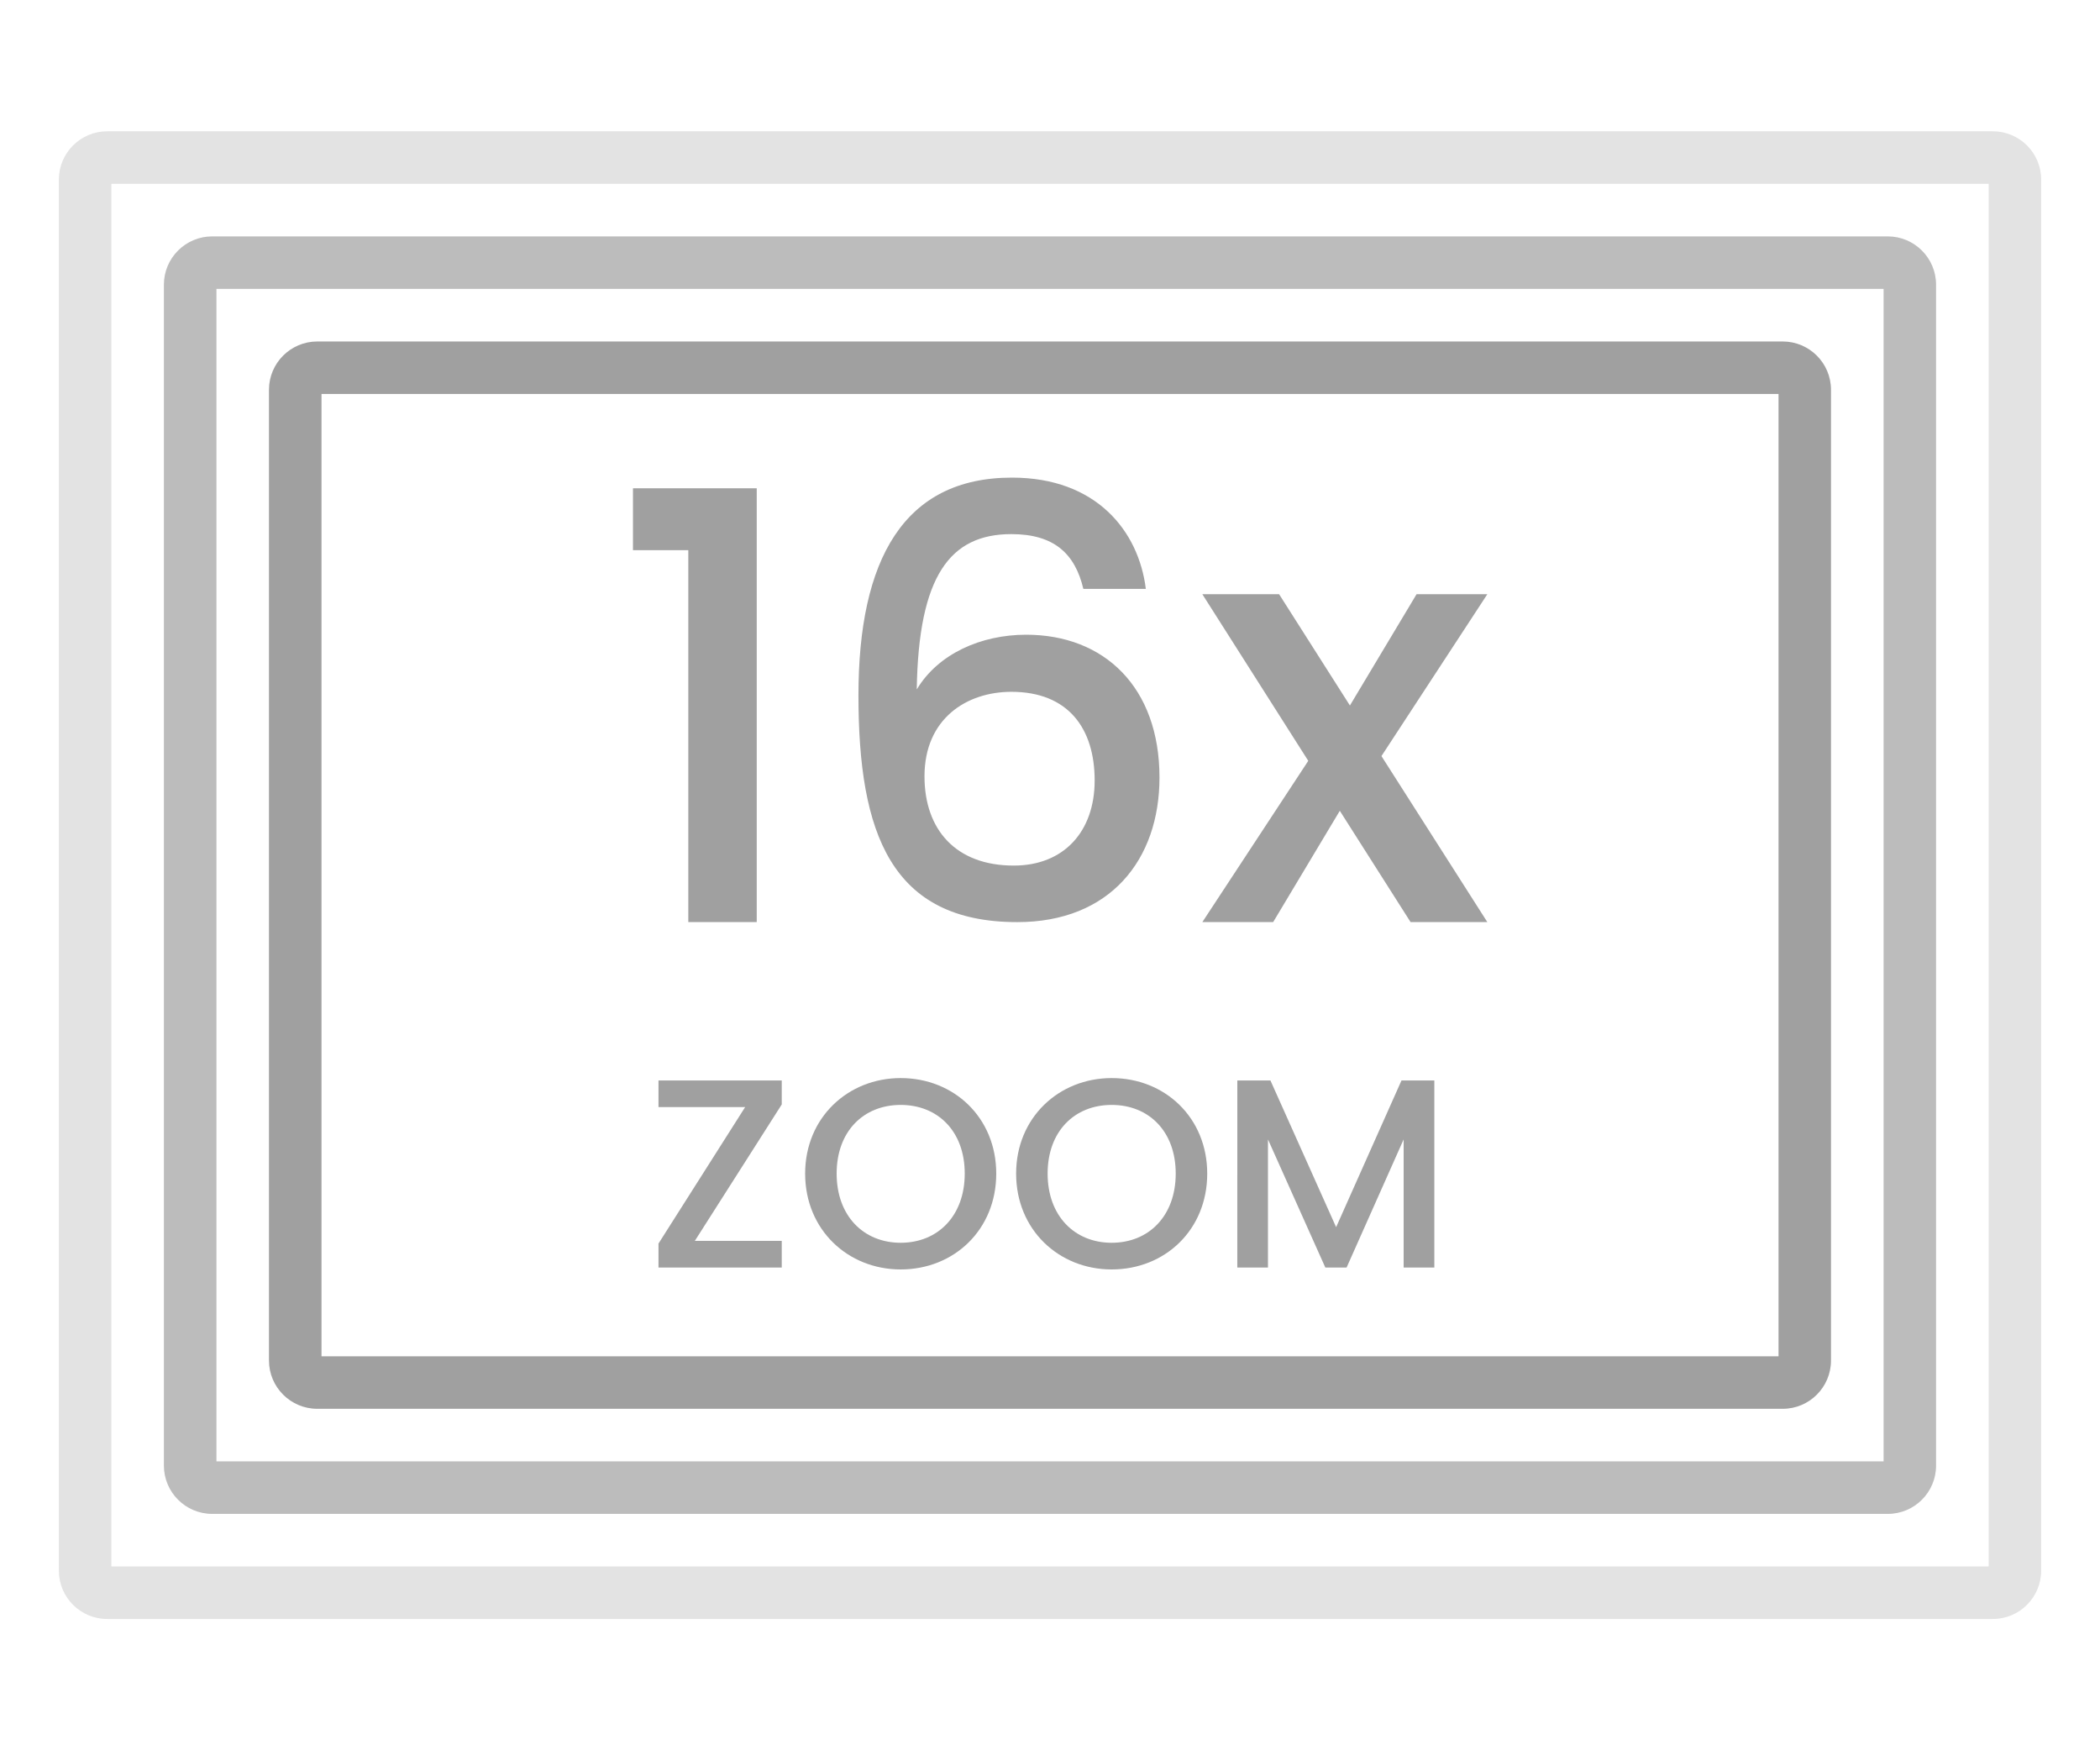
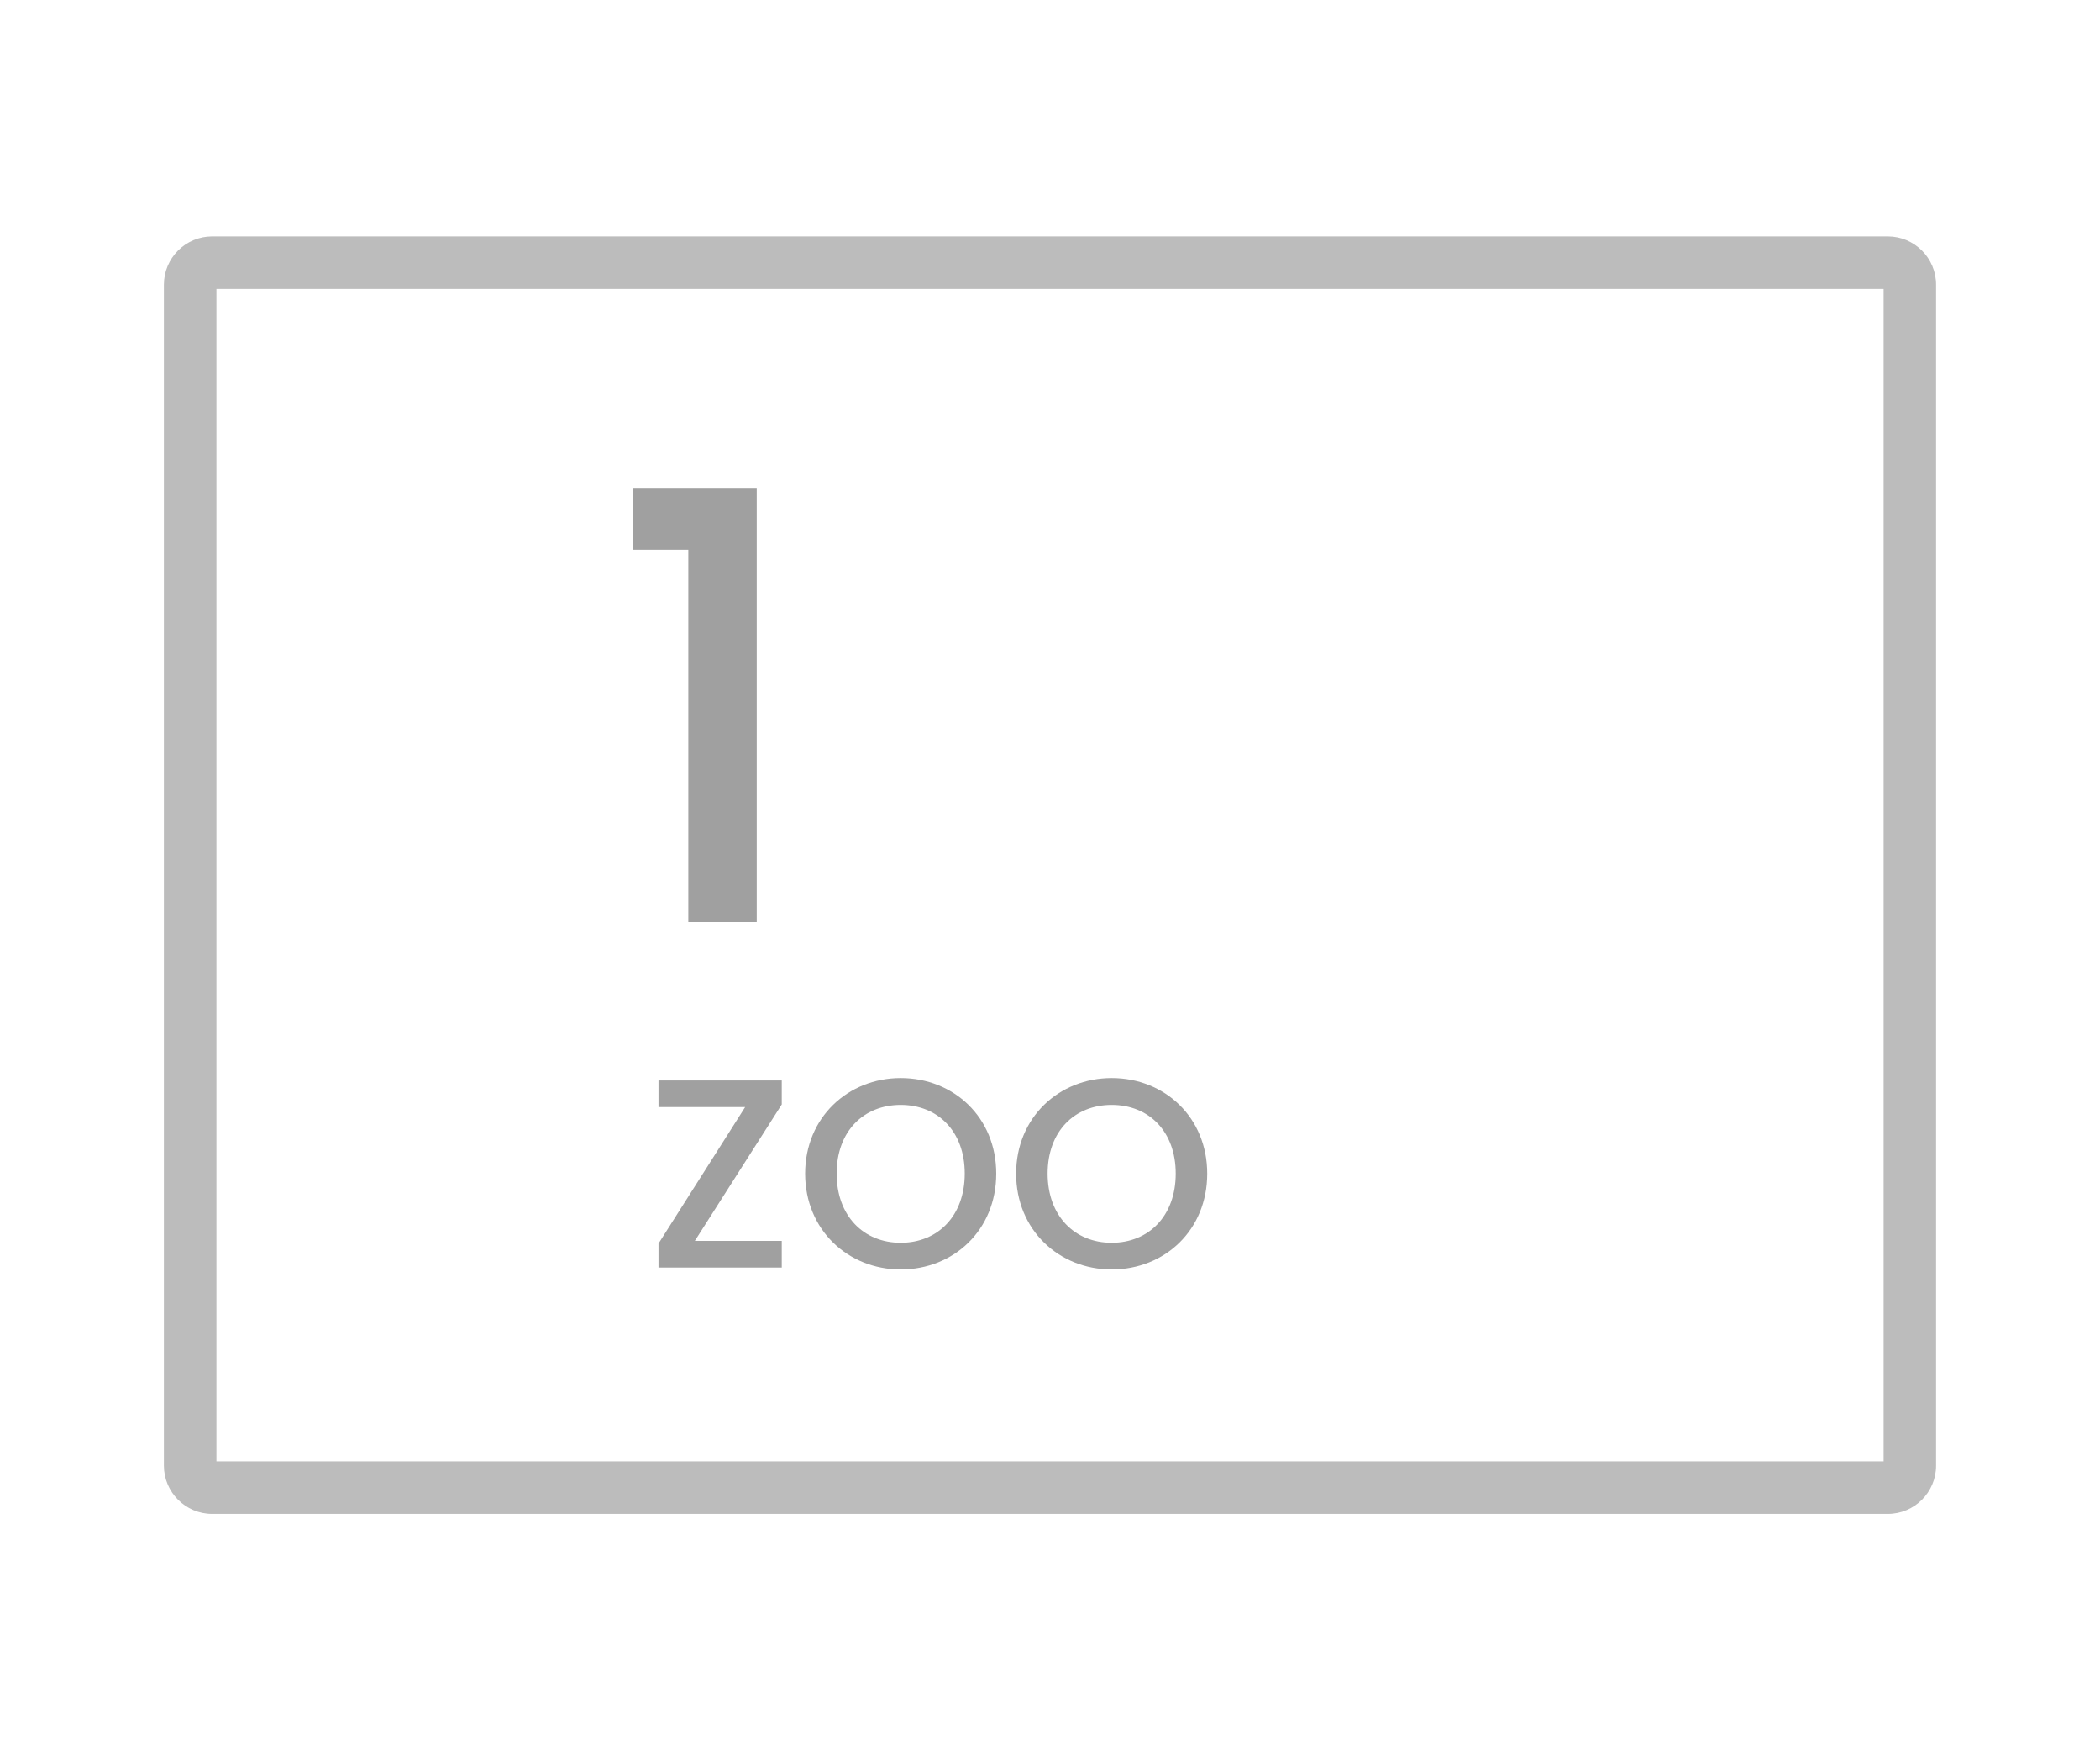
<svg xmlns="http://www.w3.org/2000/svg" version="1.1" id="Layer_1" x="0px" y="0px" viewBox="0 0 60 50" style="enable-background:new 0 0 60 50;" xml:space="preserve">
  <style type="text/css">
	.st0{fill:#A0A0A0;}
	.st1{fill:#ED1C24;}
	.st2{fill:#231F20;}
	.st3{fill:none;}
	.st4{fill:#FFFFFF;}
	.st5{opacity:0.71;}
	.st6{opacity:0.3;}
</style>
  <g>
    <g>
-       <path class="st0" d="M50.936,40.245H9.064c-0.76,0-1.379-0.618-1.379-1.379V11.134c0-0.761,0.619-1.379,1.379-1.379h41.871    c0.76,0,1.379,0.618,1.379,1.379v27.732C52.314,39.627,51.696,40.245,50.936,40.245z M9.186,38.745h41.629v-27.49H9.186V38.745z" />
-     </g>
+       </g>
    <g class="st5">
      <path class="st0" d="M53.938,43.247H6.062c-0.76,0-1.379-0.618-1.379-1.379V8.132c0-0.761,0.619-1.379,1.379-1.379h47.875    c0.76,0,1.379,0.618,1.379,1.379v33.736C55.316,42.629,54.698,43.247,53.938,43.247z M6.184,41.747h47.633V8.253H6.184V41.747z" />
    </g>
    <g class="st6">
-       <path class="st0" d="M56.939,46.249H3.061c-0.76,0-1.379-0.618-1.379-1.379V5.13c0-0.761,0.619-1.379,1.379-1.379h53.879    c0.76,0,1.379,0.618,1.379,1.379v39.74C58.318,45.631,57.7,46.249,56.939,46.249z M3.182,44.749h53.637V5.251H3.182V44.749z" />
-     </g>
+       </g>
    <g>
      <g>
        <g>
          <path class="st0" d="M22.336,31.55l-2.484,3.898h2.484v0.762h-3.522v-0.685l2.476-3.899h-2.476v-0.761h3.522V31.55z" />
          <path class="st0" d="M25.734,36.264c-1.507,0-2.73-1.131-2.73-2.738c0-1.6,1.224-2.729,2.73-2.729c1.522,0,2.73,1.13,2.73,2.729      C28.464,35.133,27.256,36.264,25.734,36.264z M25.734,35.502c1.062,0,1.83-0.769,1.83-1.977c0-1.207-0.769-1.961-1.83-1.961      s-1.83,0.754-1.83,1.961C23.904,34.733,24.672,35.502,25.734,35.502z" />
          <path class="st0" d="M31.762,36.264c-1.508,0-2.73-1.131-2.73-2.738c0-1.6,1.223-2.729,2.73-2.729c1.522,0,2.73,1.13,2.73,2.729      C34.493,35.133,33.285,36.264,31.762,36.264z M31.762,35.502c1.062,0,1.83-0.769,1.83-1.977c0-1.207-0.769-1.961-1.83-1.961      s-1.83,0.754-1.83,1.961C29.932,34.733,30.701,35.502,31.762,35.502z" />
-           <path class="st0" d="M35.353,30.865h0.945l1.877,4.191l1.868-4.191h0.938v5.345h-0.877v-3.661l-1.63,3.661h-0.607l-1.639-3.661      v3.661h-0.876V30.865z" />
        </g>
      </g>
      <g>
        <g>
          <path class="st0" d="M19.666,15.717h-1.581v-1.768h3.536v12.392h-1.955V15.717z" />
-           <path class="st0" d="M30.953,16.822c-0.238-1.003-0.833-1.564-2.057-1.564c-1.751,0-2.652,1.19-2.703,4.437      c0.612-1.02,1.836-1.563,3.127-1.563c2.227,0,3.808,1.496,3.808,4.08c0,2.346-1.411,4.13-4.062,4.13      c-3.604,0-4.539-2.532-4.539-6.477c0-3.875,1.292-6.221,4.386-6.221c2.414,0,3.621,1.529,3.825,3.179H30.953z M26.414,22.177      c0,1.529,0.901,2.55,2.55,2.55c1.428,0,2.312-0.969,2.312-2.431c0-1.479-0.748-2.533-2.38-2.533      C27.621,19.763,26.414,20.527,26.414,22.177z" />
-           <path class="st0" d="M38.28,23.162l-1.904,3.179h-2.023l3.026-4.606l-3.026-4.76h2.193l2.023,3.179l1.904-3.179h2.022      l-3.025,4.624l3.025,4.742h-2.193L38.28,23.162z" />
        </g>
      </g>
    </g>
  </g>
</svg>